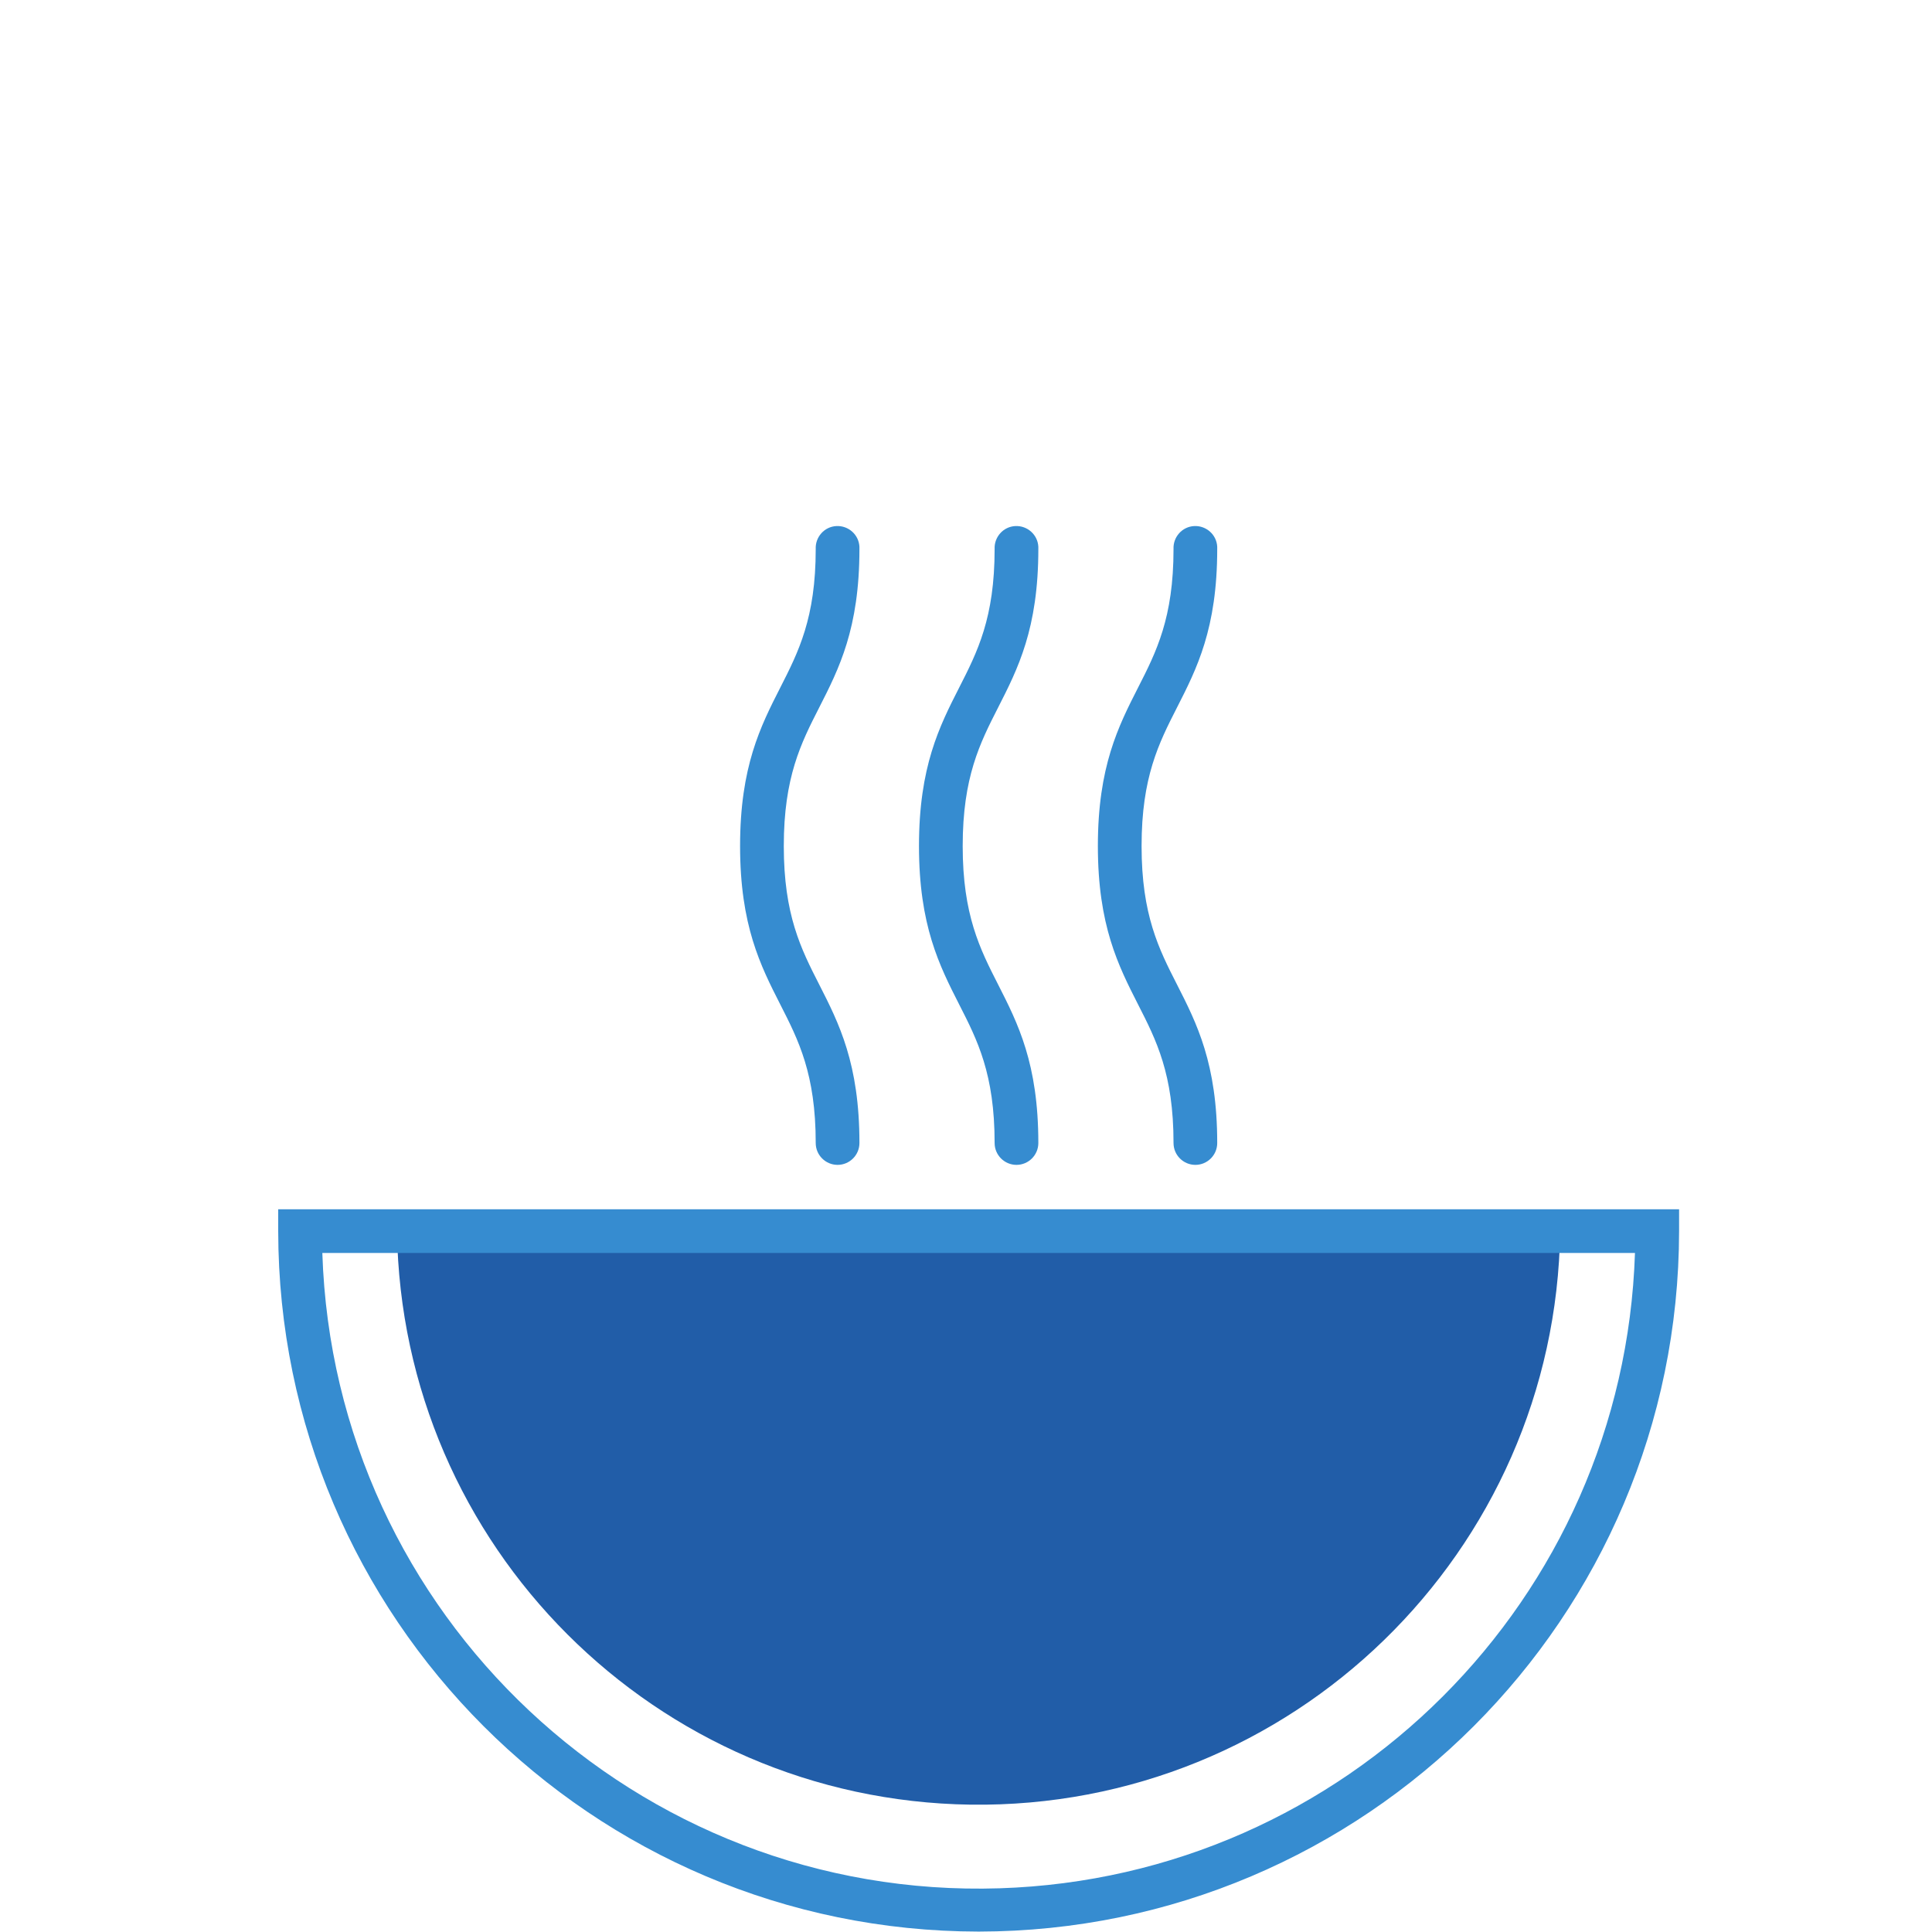
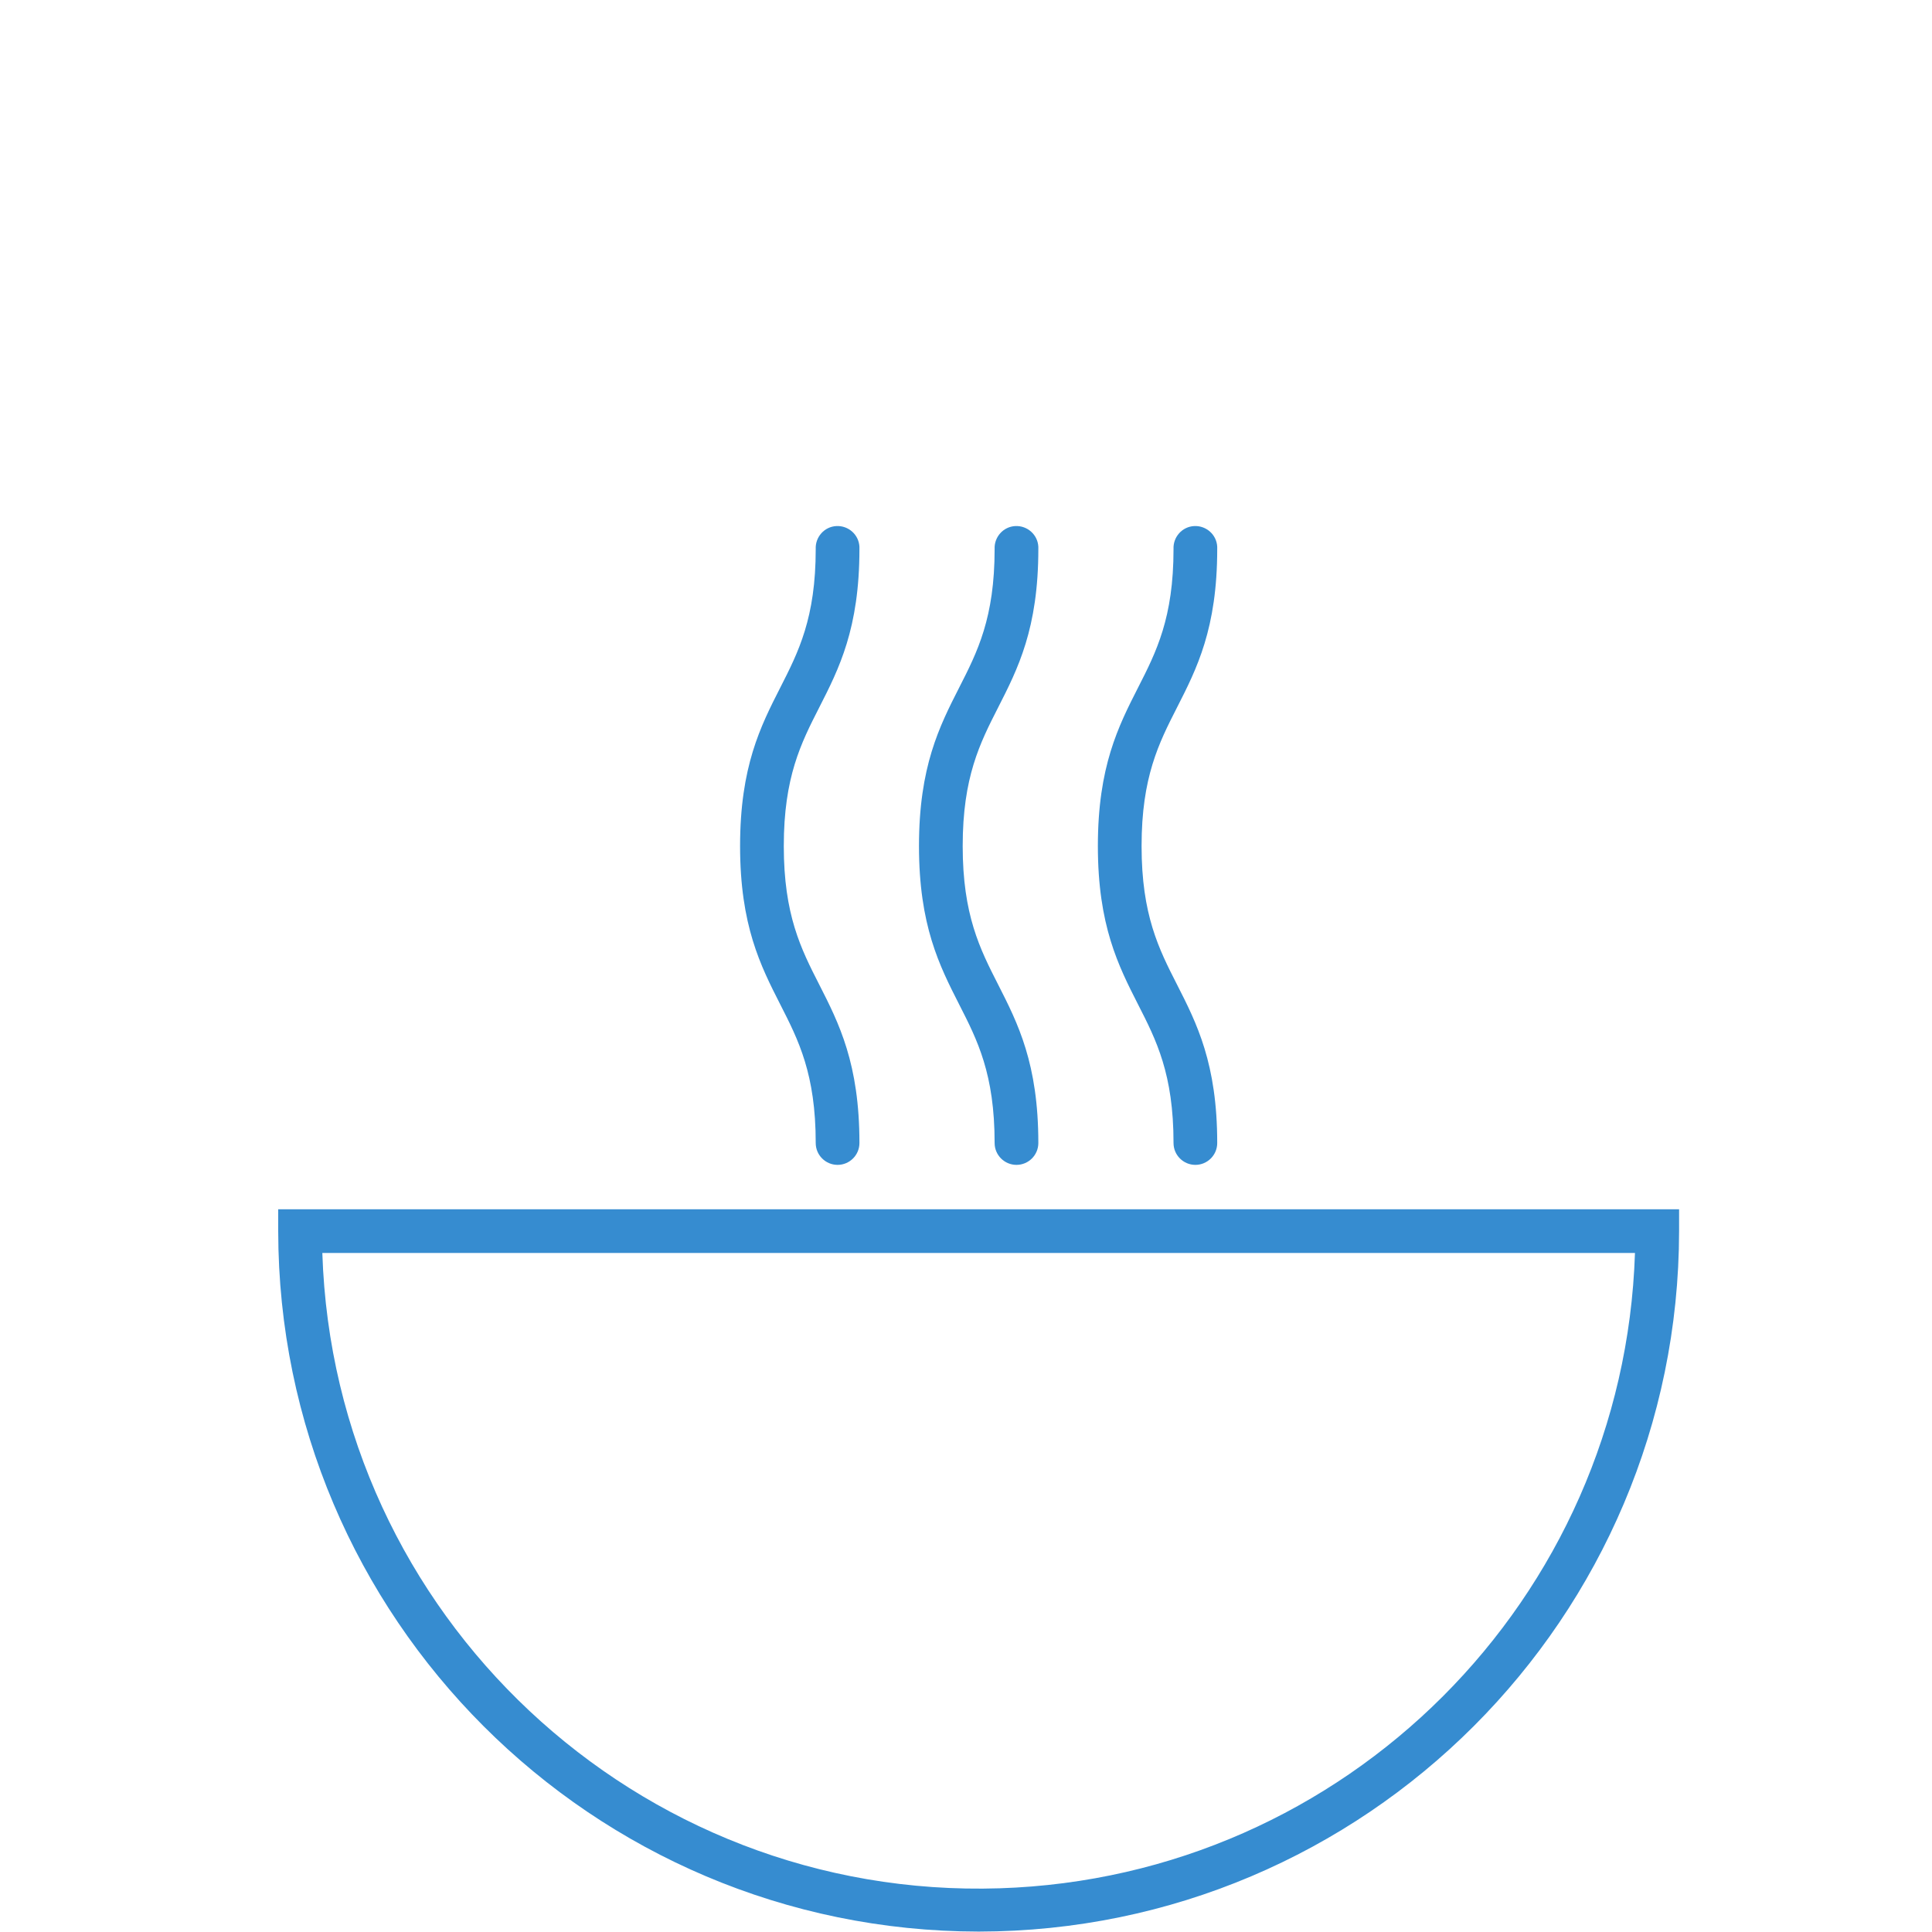
<svg xmlns="http://www.w3.org/2000/svg" width="125" height="125" viewBox="0 0 125 125" fill="none">
-   <path d="M25.686 79.654H100.943C100.653 100.437 83.577 117.042 62.794 116.761C42.418 116.471 25.977 100.029 25.686 79.654Z" fill="#215DA8" />
  <path fill-rule="evenodd" clip-rule="evenodd" d="M18 79.654C18.027 104.67 38.303 124.946 63.319 124.973C88.335 124.946 108.61 104.67 108.637 79.654V78.24H18V79.654ZM64.678 122.172C41.23 122.924 21.607 104.516 20.855 81.068H105.782C105.057 103.465 87.075 121.456 64.678 122.172Z" fill="#368CD0" />
  <path d="M65.766 75.367C64.987 75.367 64.352 74.733 64.352 73.953C64.352 69.485 63.238 67.3 62.059 64.989C60.781 62.478 59.458 59.877 59.458 54.738C59.458 49.599 60.781 46.997 62.059 44.487C63.238 42.175 64.352 39.982 64.352 35.523C64.316 34.743 64.914 34.072 65.694 34.036C66.473 34 67.144 34.598 67.18 35.378C67.18 35.423 67.18 35.477 67.18 35.523C67.18 40.671 65.857 43.263 64.579 45.774C63.401 48.085 62.286 50.279 62.286 54.738C62.286 59.197 63.401 61.391 64.579 63.702C65.857 66.213 67.18 68.814 67.18 73.953C67.18 74.733 66.546 75.367 65.766 75.367Z" fill="#368CD0" />
  <path d="M77.341 75.367C76.561 75.367 75.927 74.733 75.927 73.953C75.927 69.485 74.812 67.3 73.633 64.989C72.356 62.478 71.032 59.877 71.032 54.738C71.032 49.599 72.356 46.997 73.633 44.487C74.812 42.175 75.927 39.982 75.927 35.523C75.89 34.743 76.489 34.072 77.268 34.036C78.048 34 78.718 34.598 78.754 35.378C78.754 35.423 78.754 35.477 78.754 35.523C78.754 40.671 77.431 43.263 76.153 45.774C74.975 48.085 73.86 50.279 73.86 54.738C73.86 59.197 74.975 61.391 76.153 63.702C77.431 66.213 78.754 68.814 78.754 73.953C78.754 74.733 78.12 75.367 77.341 75.367Z" fill="#368CD0" />
  <path d="M54.191 75.367C53.412 75.367 52.777 74.733 52.777 73.953C52.777 69.485 51.662 67.3 50.484 64.989C49.206 62.478 47.883 59.877 47.883 54.738C47.883 49.599 49.206 46.997 50.484 44.487C51.662 42.175 52.777 39.982 52.777 35.523C52.741 34.743 53.339 34.072 54.119 34.036C54.898 34 55.569 34.598 55.605 35.378C55.605 35.423 55.605 35.477 55.605 35.523C55.605 40.671 54.282 43.263 53.004 45.774C51.825 48.085 50.711 50.279 50.711 54.738C50.711 59.197 51.825 61.391 53.004 63.702C54.282 66.213 55.605 68.814 55.605 73.953C55.605 74.733 54.971 75.367 54.191 75.367Z" fill="#368CD0" />
</svg>